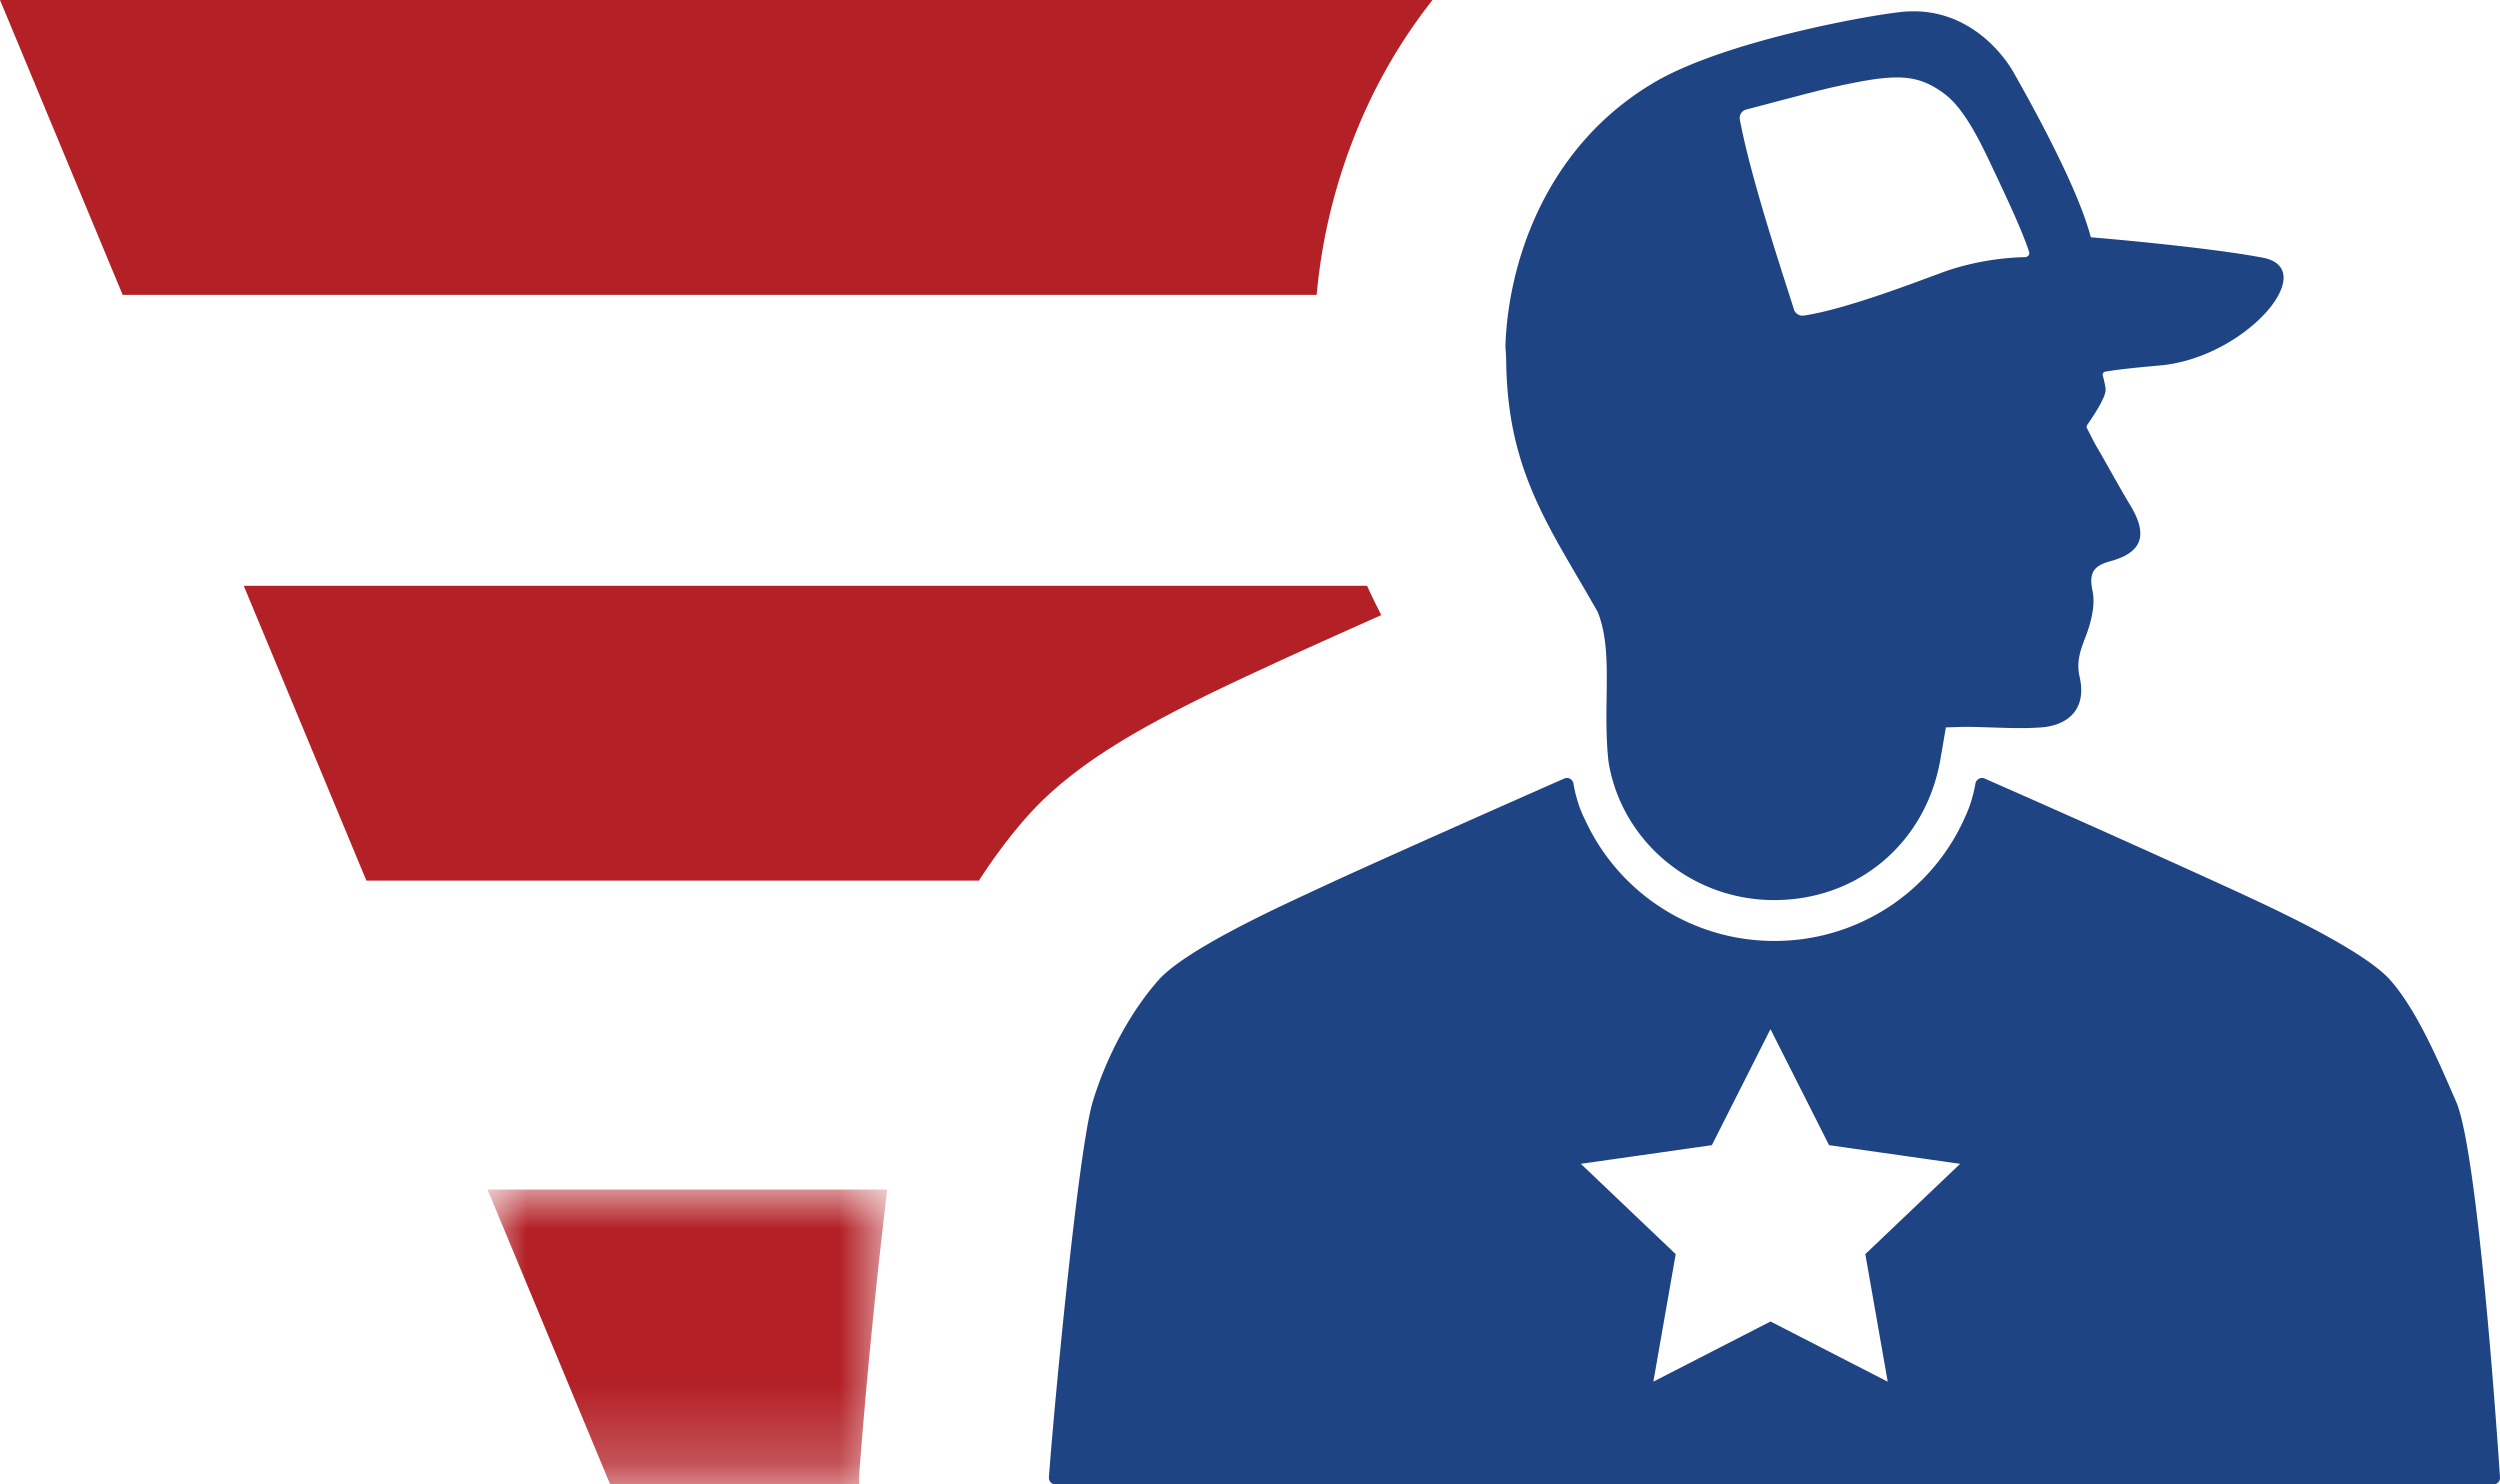
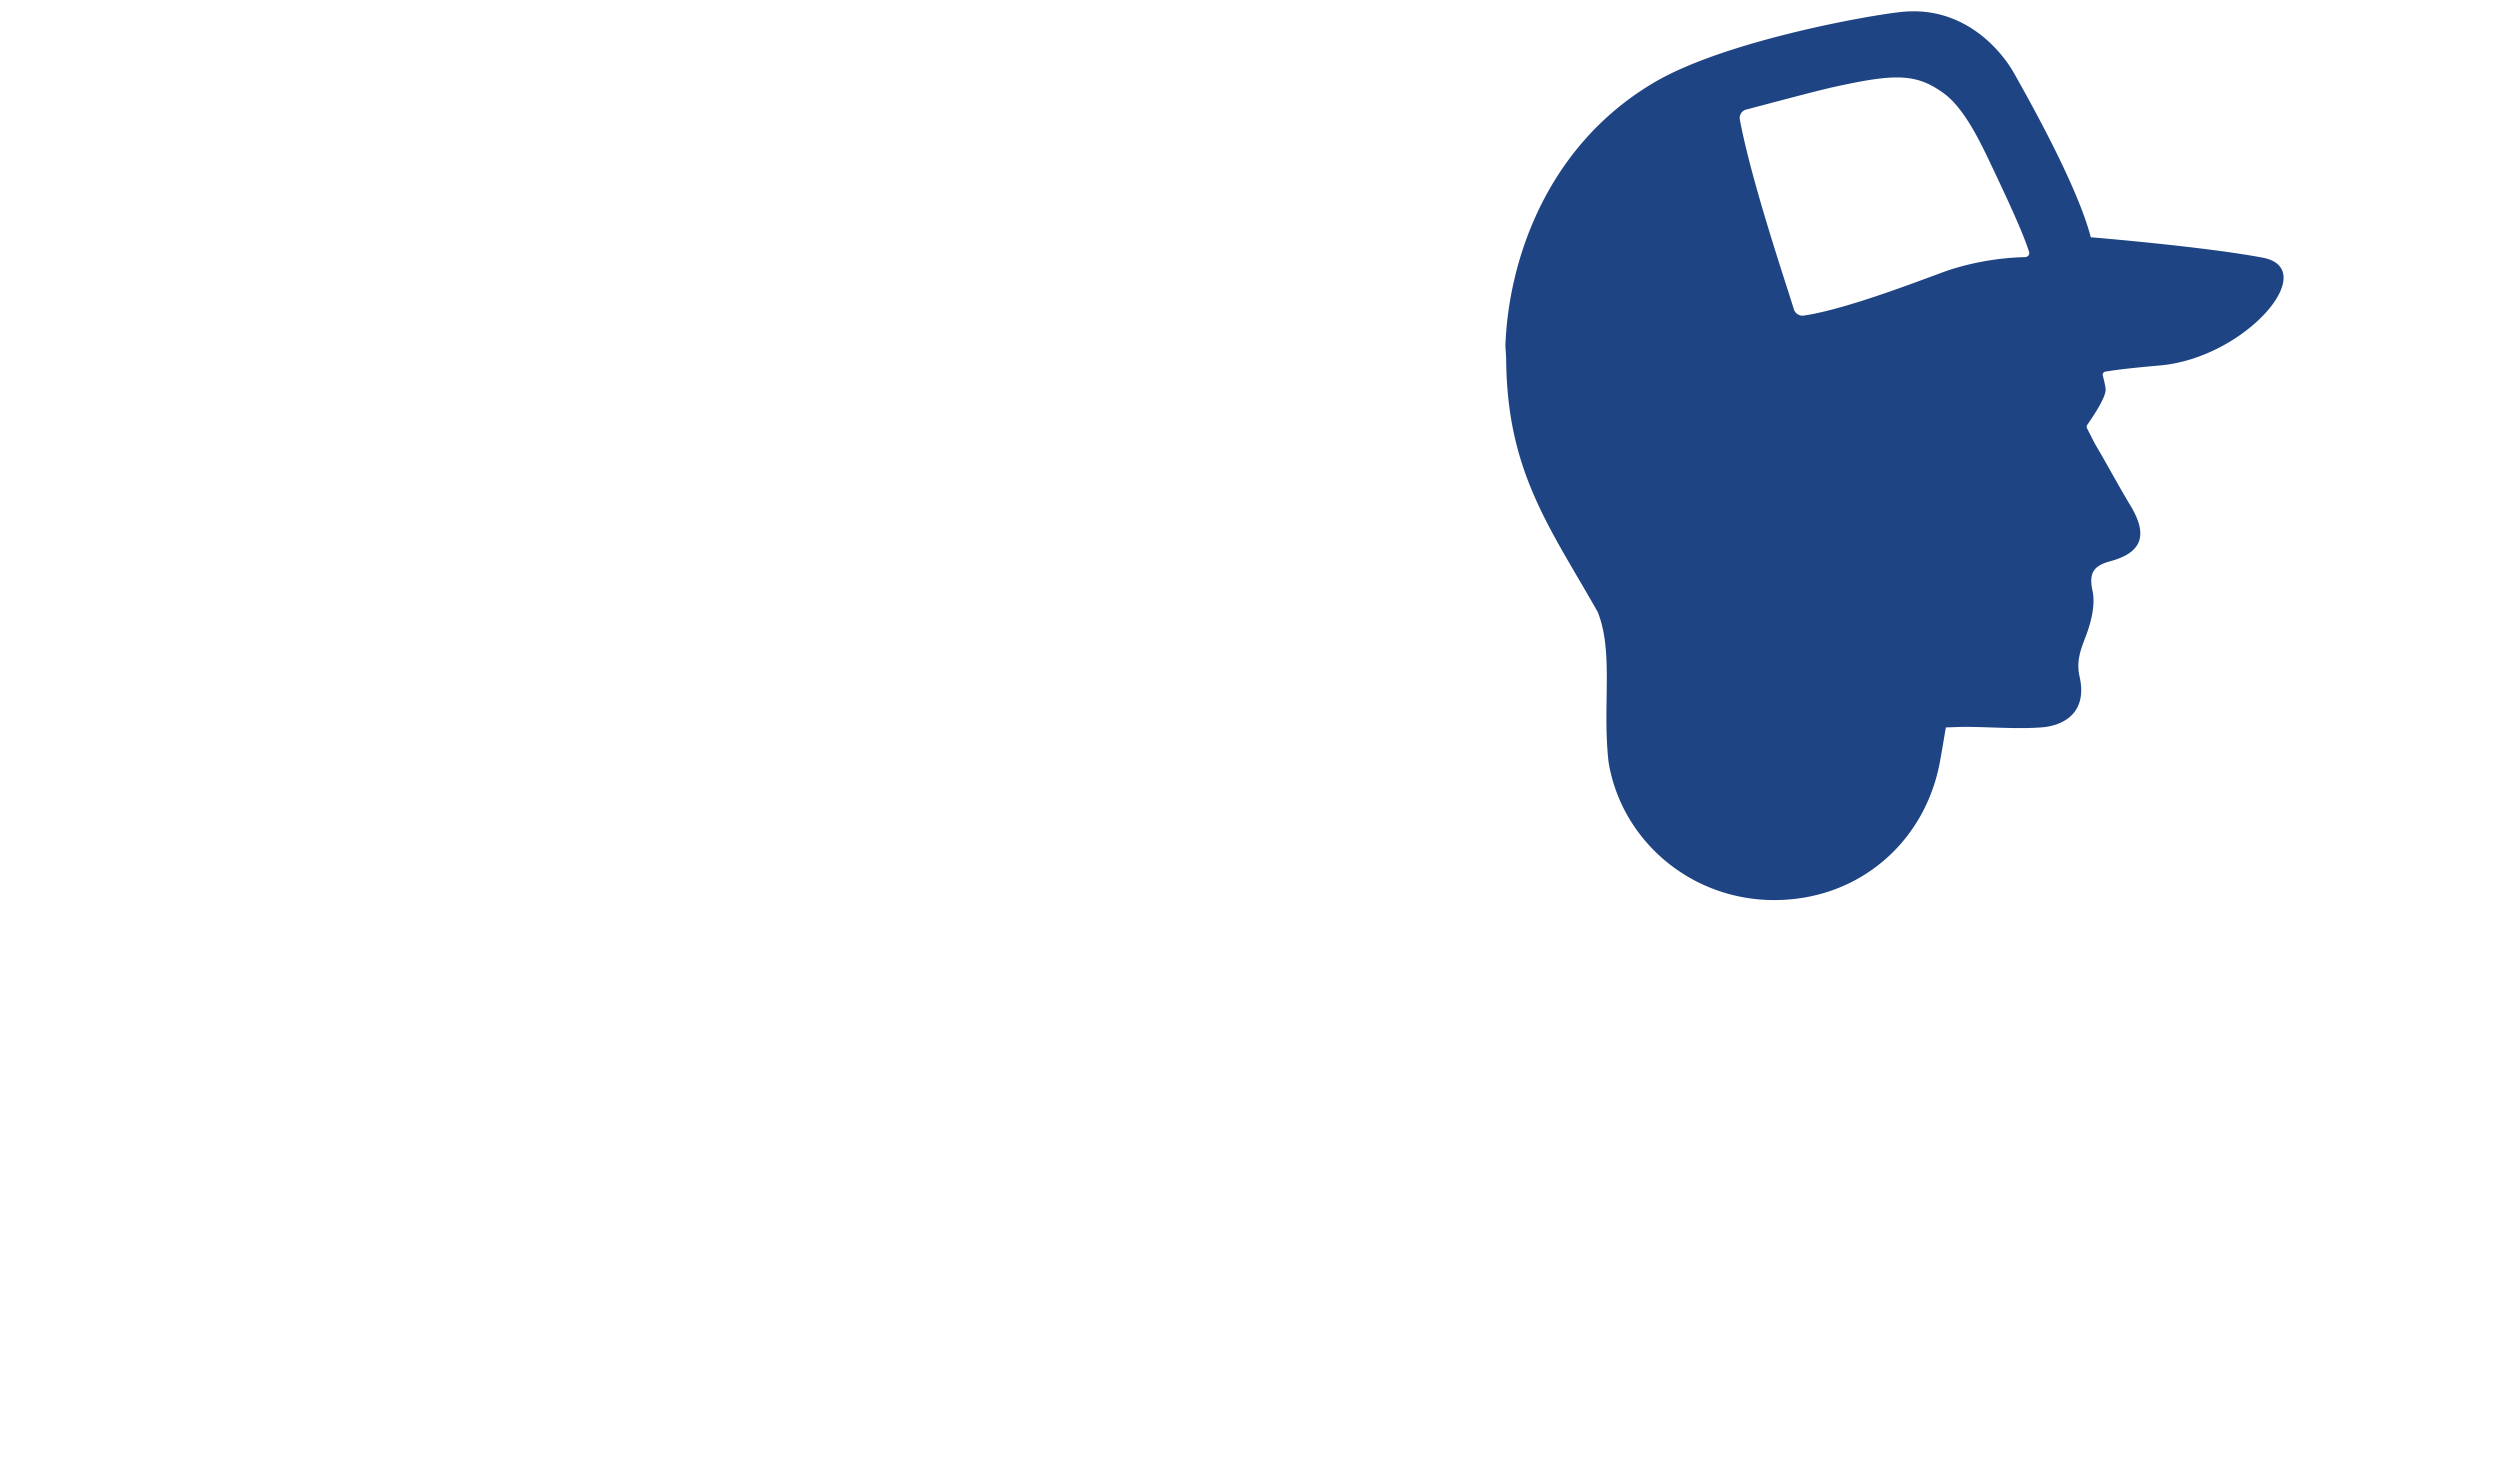
<svg xmlns="http://www.w3.org/2000/svg" xmlns:xlink="http://www.w3.org/1999/xlink" width="32" height="19" viewBox="0 0 32 19">
  <defs>
-     <path id="a" d="M0 0h5.117v3.774H0z" />
-   </defs>
+     </defs>
  <g fill="none" fill-rule="evenodd">
    <path d="M25.92 3.291a3.455 3.455 0 0 0-.97.165c-.271.093-1.277.496-1.859.583a.116.116 0 0 1-.129-.079c-.102-.335-.545-1.64-.692-2.43a.111.111 0 0 1 .083-.128c.321-.084.892-.238 1.123-.289.778-.171 1.055-.18 1.417.091.258.194.465.635.596.911.212.448.399.848.483 1.108.012.034-.015.069-.053.068m3.043.007c-.75-.142-2.2-.261-2.2-.261-.159-.618-.725-1.646-.988-2.11-.145-.255-.612-.85-1.416-.776-.423.04-2.288.374-3.187.906-1.397.825-1.868 2.315-1.902 3.377.005.07.01.135.01.19.002.155.01.301.024.441.112 1.145.612 1.819 1.148 2.769.168.419.1.95.113 1.528.004.13.01.26.026.395.165 1 1.051 1.764 2.12 1.764 1.065 0 1.916-.72 2.117-1.748.014-.07.08-.462.08-.462l.182-.006c.269-.007.702.029 1 .008.314-.01.636-.18.53-.651-.045-.2.013-.345.08-.52.068-.181.124-.4.085-.581-.05-.233.019-.32.227-.377.422-.114.48-.347.257-.716-.14-.23-.316-.557-.435-.757-.03-.051-.072-.137-.119-.229a.041.041 0 0 1 .003-.044c.074-.106.235-.346.235-.449 0-.031-.015-.101-.036-.182a.04.04 0 0 1 .032-.05c.204-.034.451-.057.698-.079 1.096-.096 2.073-1.237 1.316-1.38" fill="#1F4484" />
-     <path d="m24.163 17.686-1.5-.771-1.5.77.286-1.632-1.214-1.156 1.677-.239.75-1.485.75 1.485 1.678.239-1.214 1.156.287 1.633zm7.274-3.588c-.174-.393-.475-1.138-.84-1.551-.364-.413-1.662-.993-2.064-1.18a243.38 243.38 0 0 0-3.13-1.402c-.048-.021-.1.007-.116.055v.001c-.011.067-.026.133-.045.197l-.002.009c-.023.08-.054.16-.09.237-.004.01-.01.02-.013.03a2.662 2.662 0 0 1-2.424 1.55 2.662 2.662 0 0 1-2.424-1.55 1.464 1.464 0 0 1-.106-.276 1.463 1.463 0 0 1-.044-.197c0 .001 0 0 0 0-.016-.05-.068-.077-.116-.056-.463.204-2.397 1.059-3.131 1.401-.4.188-1.7.768-2.064 1.18-.365.414-.666.981-.84 1.552-.195.647-.522 4.21-.562 4.815a.083.083 0 0 0 .083.087h18.407c.049 0 .087-.04.084-.087-.04-.608-.289-4.196-.563-4.815z" fill="#1F4484" />
    <g transform="translate(6.24 15.226)">
      <mask id="b" fill="#fff">
        <use xlink:href="#a" />
      </mask>
-       <path d="M4.763 3.576A84.374 84.374 0 0 1 5.117 0H0l1.57 3.774h3.187c0-.066.001-.132.006-.198" fill="#B32026" mask="url(#b)" />
    </g>
-     <path d="M18.336 0H0l1.57 3.774h15.283a7.327 7.327 0 0 1 .705-2.535c.217-.444.478-.858.778-1.239M3.12 7.498l1.57 3.774h7.84c.185-.288.387-.559.602-.804.63-.715 1.56-1.227 2.95-1.871l.102-.047c.341-.16.917-.418 1.496-.677a9.725 9.725 0 0 1-.182-.375H3.12z" fill="#B32026" />
  </g>
</svg>